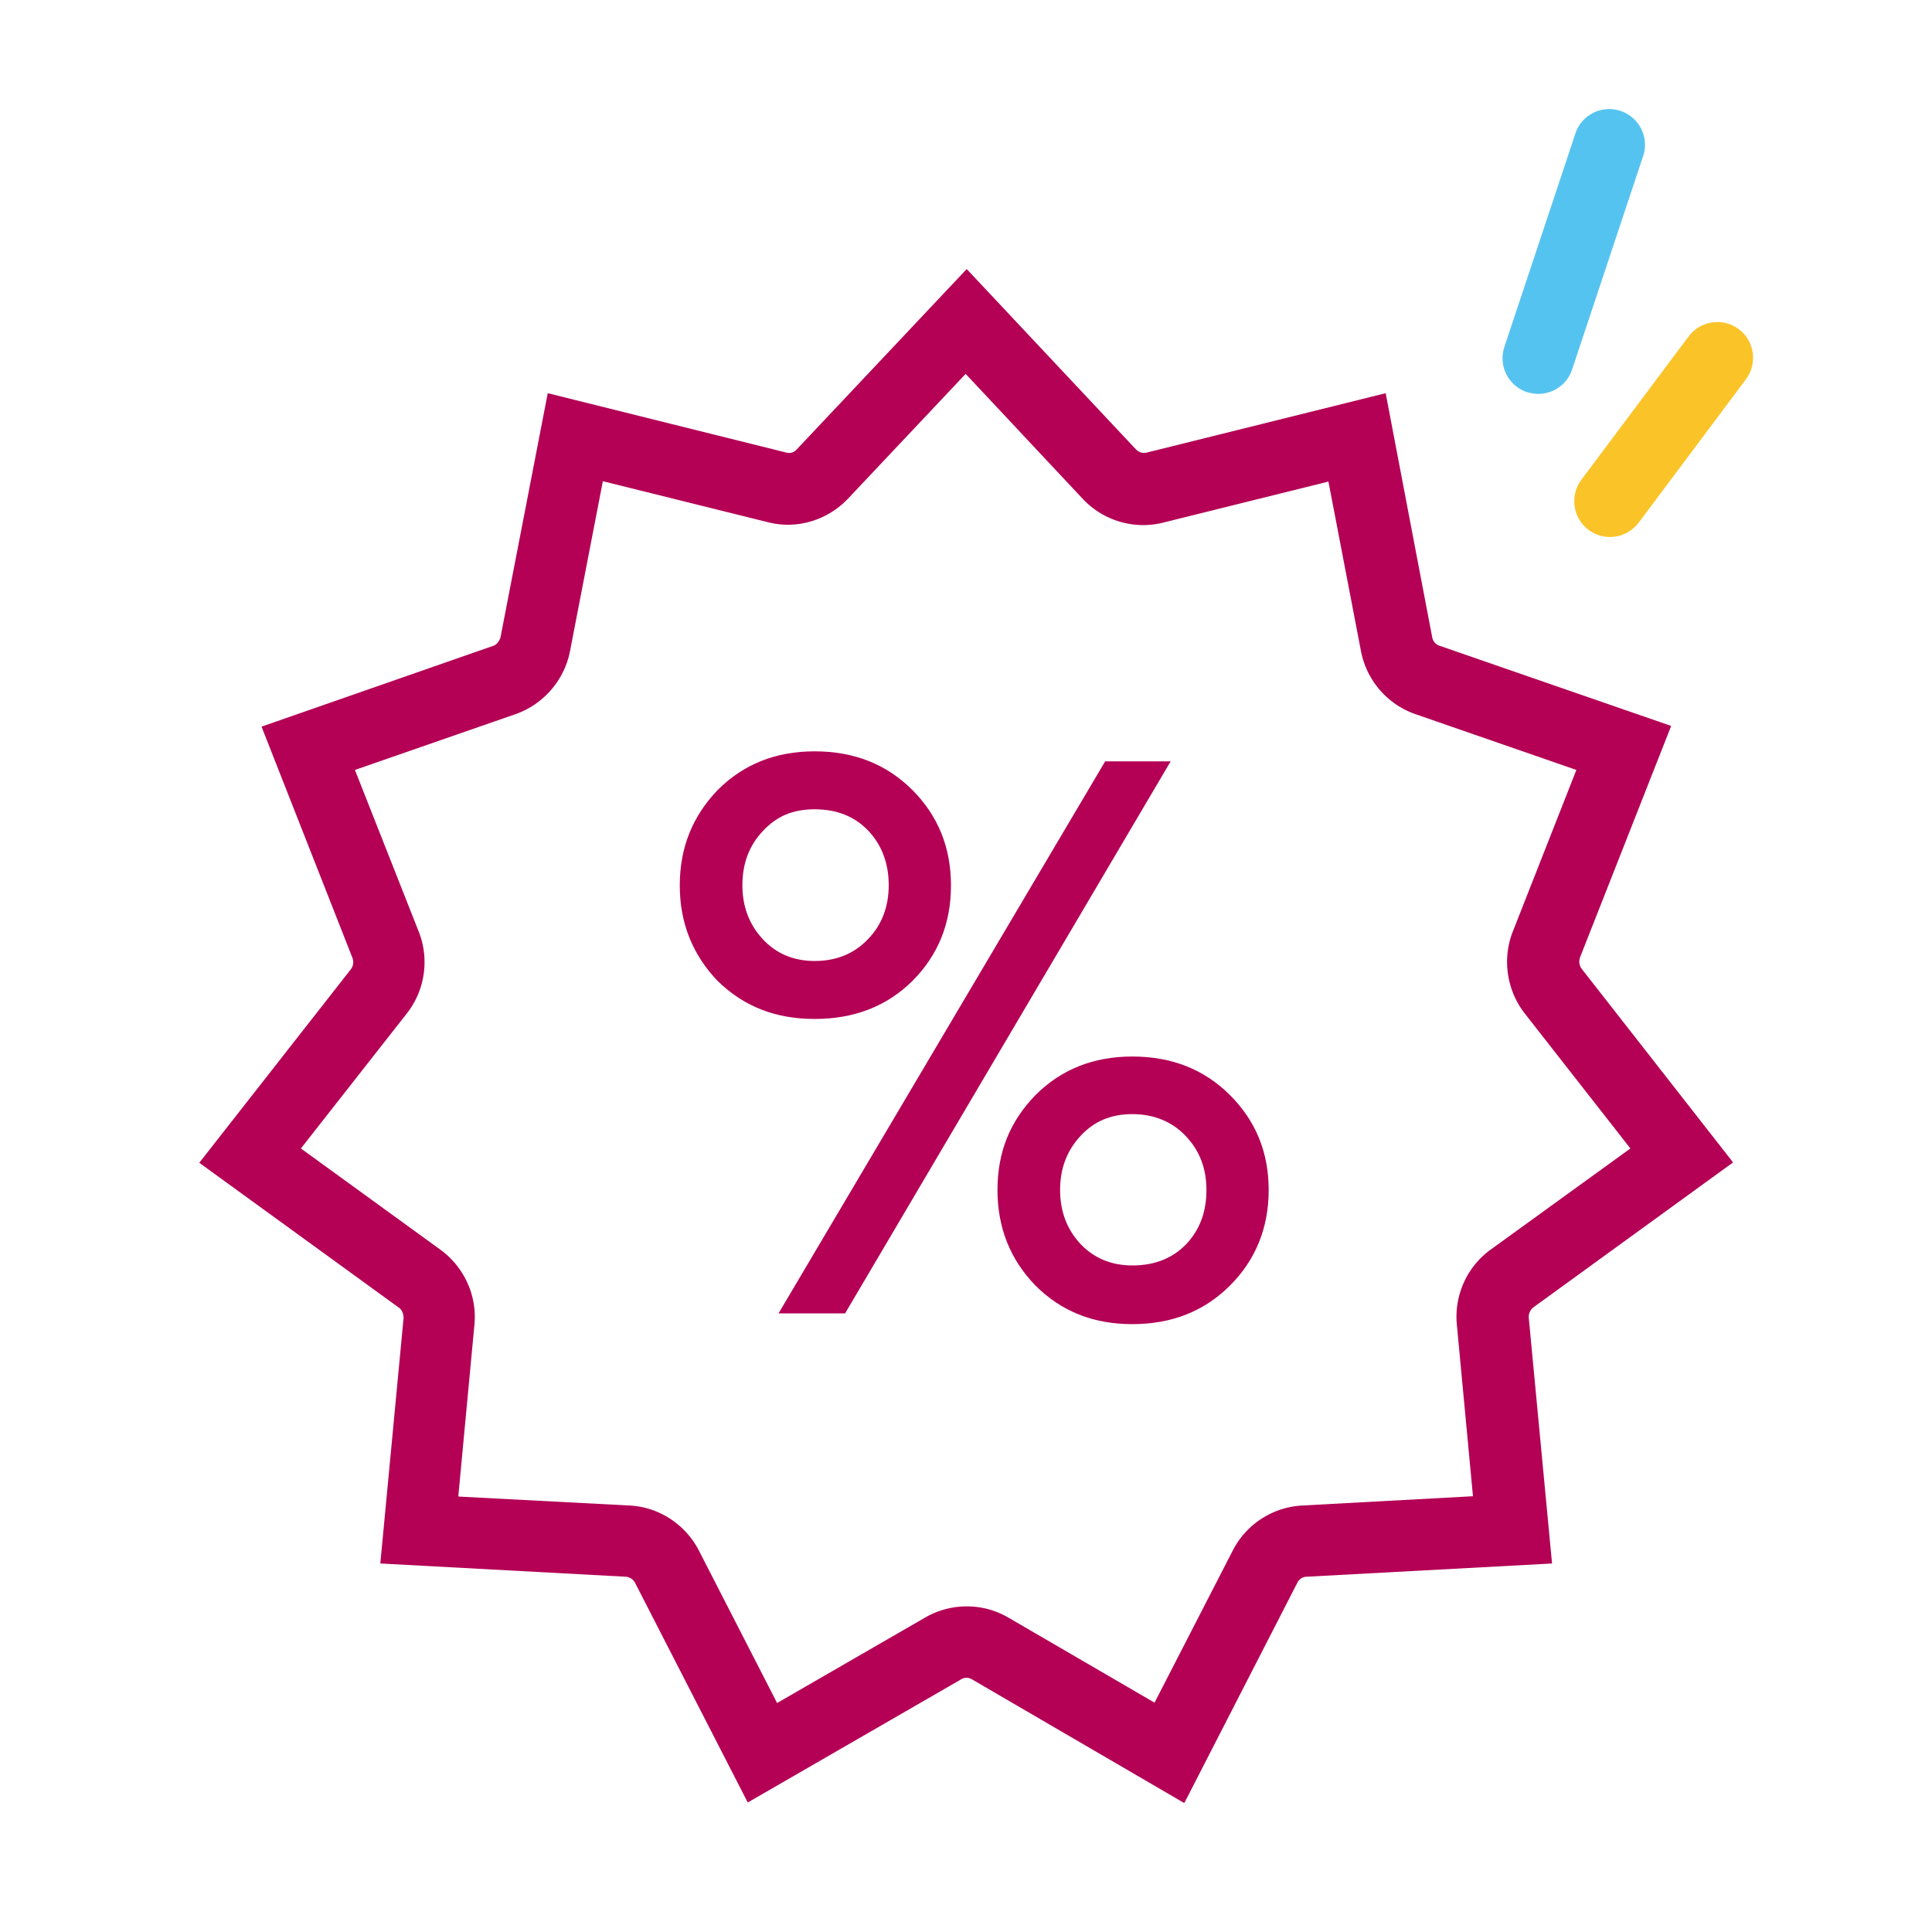
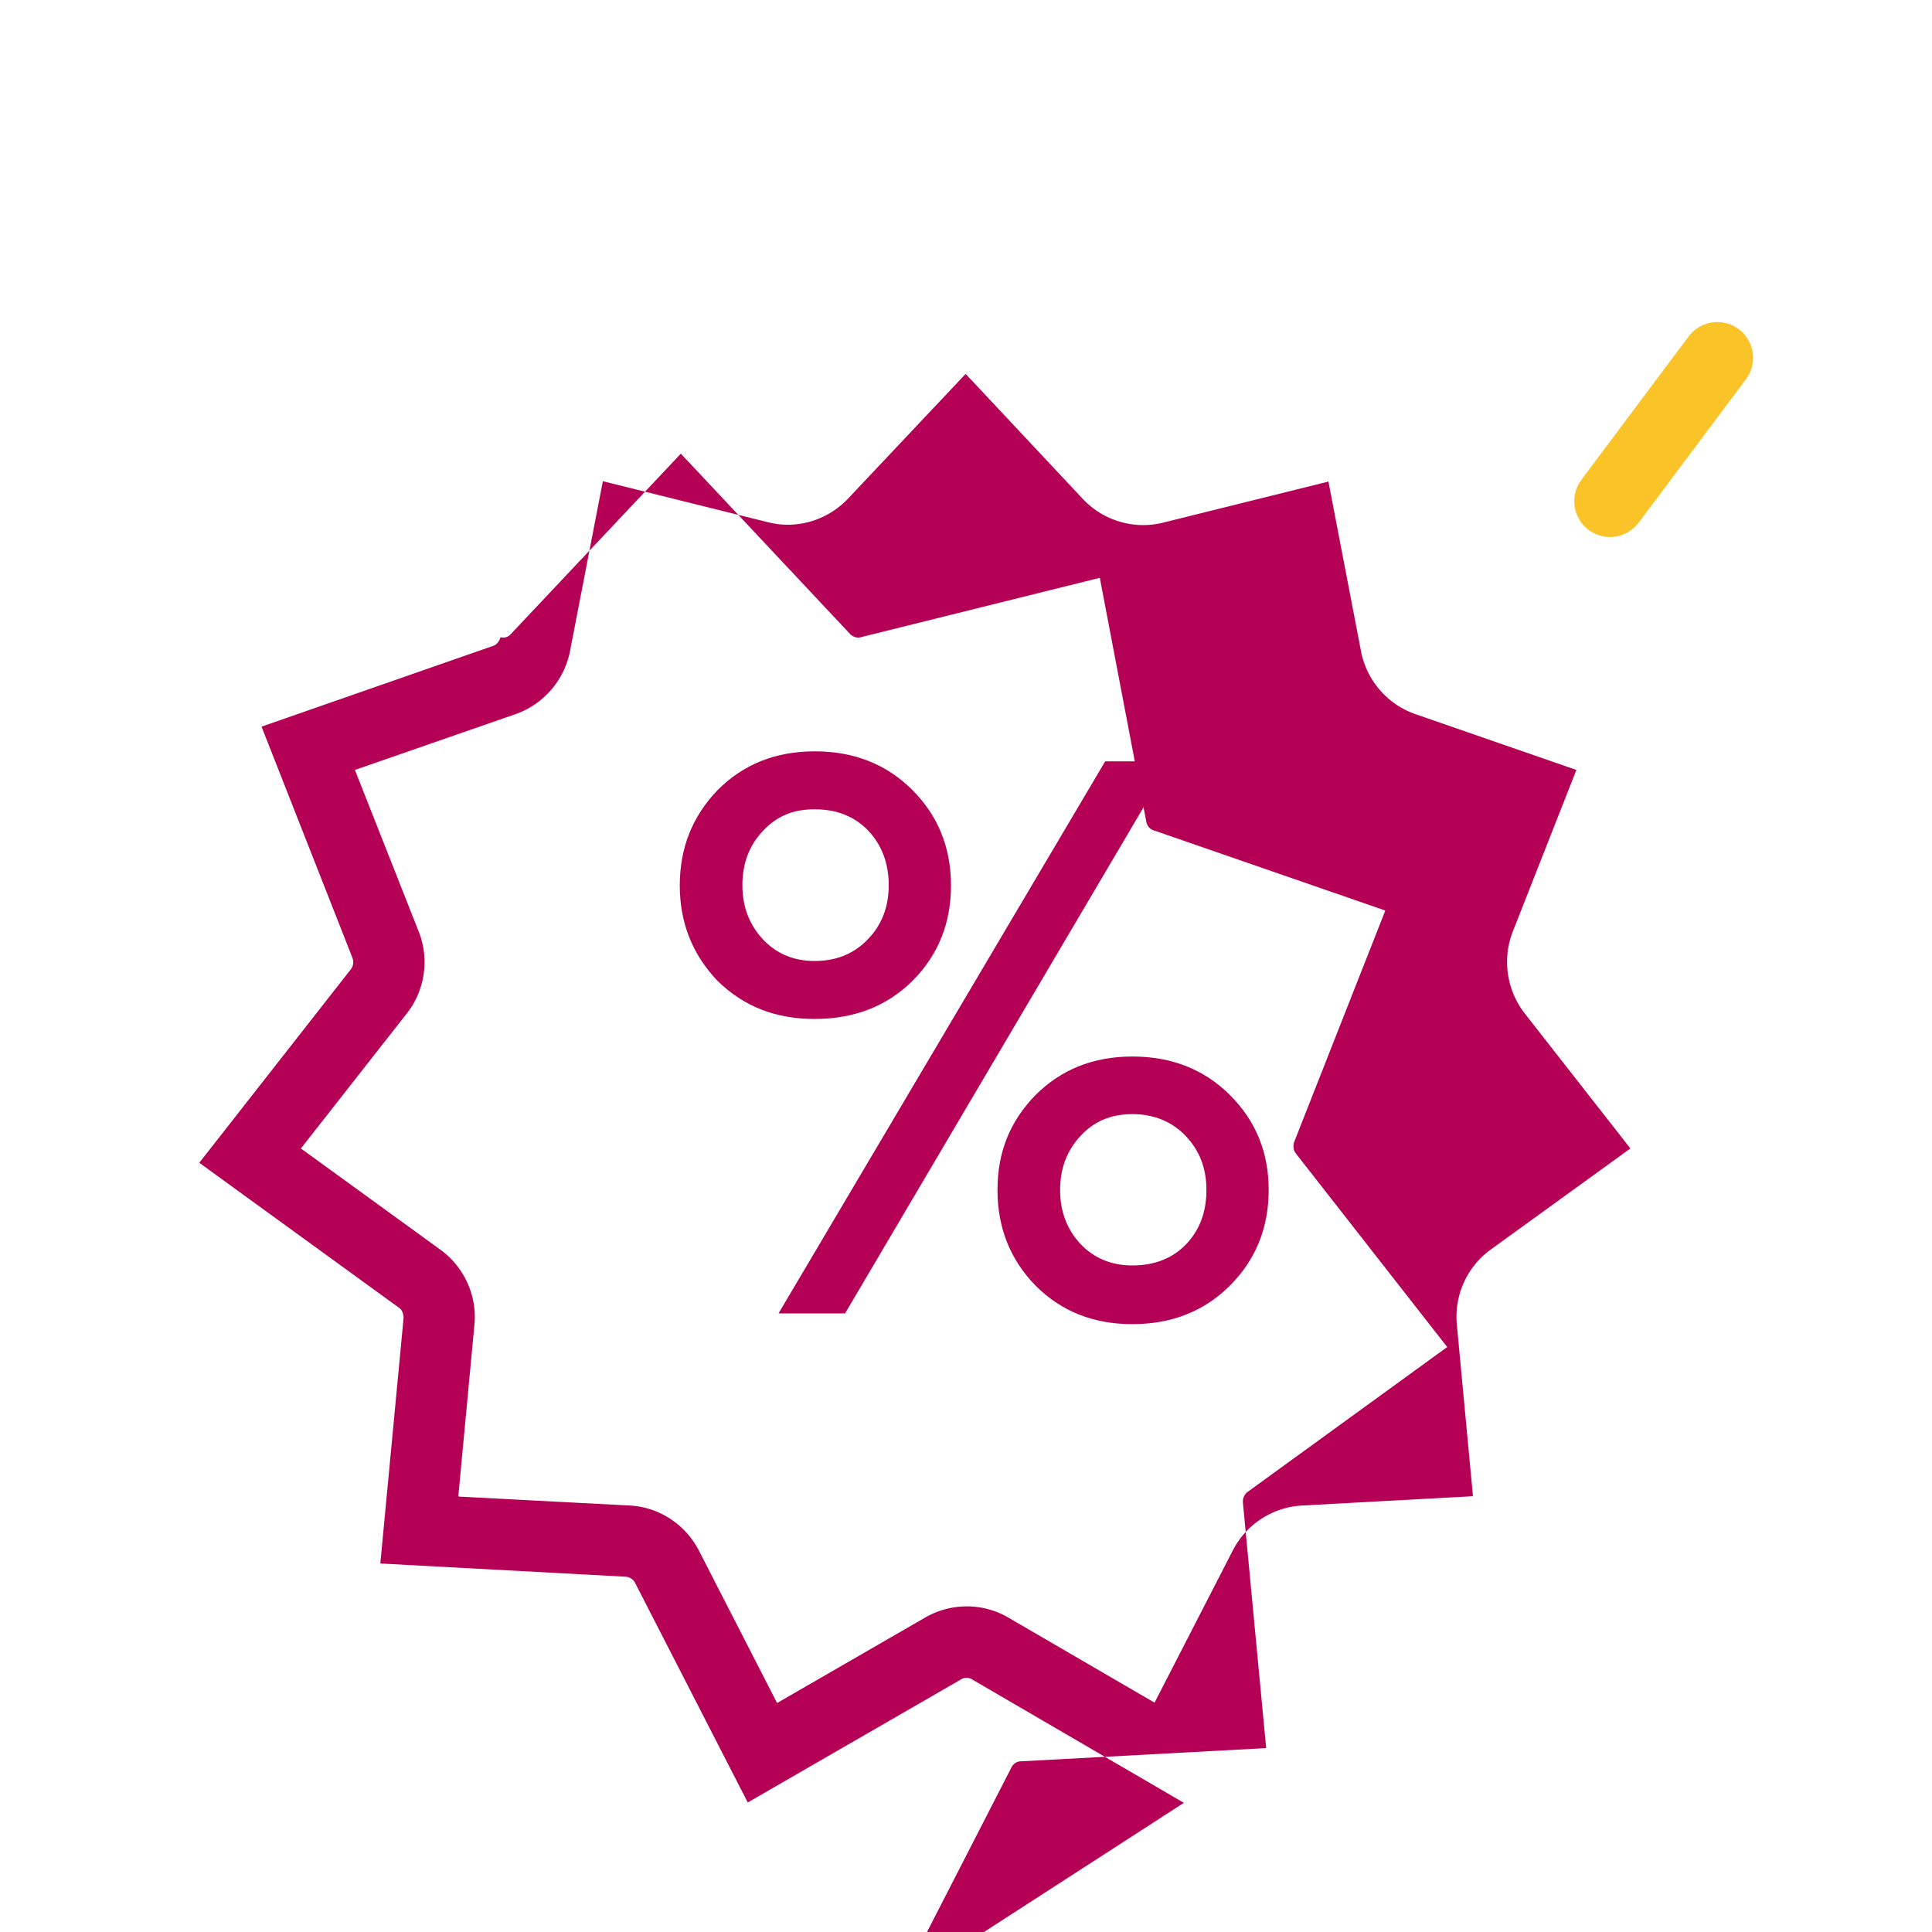
<svg xmlns="http://www.w3.org/2000/svg" viewBox="0 0 54 54" width="32" height="32">
-   <path fill="#b40055" d="M33.09 50.39l-5.92-3.45a.29.29 0 0 0-.31 0l-5.96 3.44-3.15-6.14a.318.318 0 0 0-.26-.17l-6.86-.37.65-6.86c0-.11-.04-.23-.13-.29L5.57 32.5l4.23-5.4c.08-.1.09-.22.05-.33l-2.54-6.46 6.48-2.26c.09-.03.17-.13.2-.24l1.32-6.82 6.67 1.66c.1.03.21 0 .29-.09l4.75-5.04 4.73 5.04c.08.08.19.12.3.09l6.68-1.66 1.3 6.82c.02.11.1.21.21.24l6.47 2.24-2.54 6.45c-.05.12-.03.25.04.34l4.23 5.41-5.58 4.05a.34.34 0 0 0-.13.3l.65 6.86-6.86.37c-.11 0-.21.07-.26.17l-3.15 6.14zm-20.26-8.56l4.77.25c.81.04 1.55.52 1.93 1.25l2.19 4.27 4.14-2.39c.71-.41 1.6-.42 2.32 0l4.09 2.38 2.19-4.26a2.32 2.32 0 0 1 1.93-1.25l4.78-.26-.45-4.79c-.08-.82.28-1.62.94-2.1l3.91-2.83-2.95-3.77c-.51-.65-.64-1.54-.33-2.31l1.77-4.5-4.5-1.56a2.33 2.33 0 0 1-1.52-1.76l-.91-4.74-4.63 1.15c-.81.2-1.67-.06-2.24-.67l-3.27-3.49-3.29 3.49c-.57.6-1.42.86-2.22.66l-4.63-1.15-.92 4.76c-.16.8-.73 1.46-1.49 1.74l-4.52 1.57 1.78 4.51c.31.77.18 1.66-.34 2.31L8.41 32.1l3.9 2.83c.66.48 1.03 1.28.95 2.1l-.45 4.79z" />
+   <path fill="#b40055" d="M33.09 50.39l-5.92-3.45a.29.29 0 0 0-.31 0l-5.96 3.44-3.15-6.14a.318.318 0 0 0-.26-.17l-6.86-.37.65-6.86c0-.11-.04-.23-.13-.29L5.57 32.5l4.23-5.4c.08-.1.09-.22.05-.33l-2.54-6.46 6.48-2.26c.09-.03.17-.13.2-.24c.1.03.21 0 .29-.09l4.75-5.04 4.73 5.04c.08.08.19.12.3.09l6.68-1.66 1.3 6.82c.02.11.1.21.21.24l6.47 2.24-2.54 6.45c-.05.12-.03.25.04.34l4.23 5.41-5.58 4.05a.34.34 0 0 0-.13.3l.65 6.86-6.86.37c-.11 0-.21.07-.26.17l-3.15 6.14zm-20.26-8.56l4.77.25c.81.04 1.55.52 1.93 1.25l2.19 4.27 4.14-2.39c.71-.41 1.6-.42 2.32 0l4.09 2.38 2.19-4.26a2.32 2.32 0 0 1 1.93-1.25l4.78-.26-.45-4.79c-.08-.82.28-1.62.94-2.1l3.91-2.83-2.95-3.77c-.51-.65-.64-1.54-.33-2.31l1.77-4.5-4.5-1.56a2.33 2.33 0 0 1-1.52-1.76l-.91-4.74-4.63 1.15c-.81.2-1.67-.06-2.24-.67l-3.27-3.49-3.29 3.49c-.57.6-1.42.86-2.22.66l-4.63-1.15-.92 4.76c-.16.8-.73 1.46-1.49 1.74l-4.52 1.57 1.78 4.51c.31.77.18 1.66-.34 2.31L8.41 32.1l3.9 2.83c.66.48 1.03 1.28.95 2.1l-.45 4.79z" />
  <path fill="#b40055" d="M22.77 21c1.1 0 2.01.36 2.73 1.08.72.72 1.08 1.61 1.08 2.67s-.36 1.95-1.08 2.67c-.72.71-1.63 1.06-2.73 1.06s-1.98-.35-2.71-1.06c-.7-.73-1.06-1.62-1.06-2.67s.35-1.93 1.06-2.67c.72-.72 1.62-1.08 2.71-1.08zm0 5.86c.6 0 1.1-.2 1.49-.61.39-.4.58-.91.58-1.51s-.19-1.12-.57-1.52-.88-.6-1.5-.6-1.07.2-1.45.61c-.38.4-.57.91-.57 1.51s.19 1.1.57 1.51c.38.41.87.61 1.45.61zm.84 9.85h-1.85l9.13-15.43h1.83l-9.1 15.43zm8.04-7.18c1.1 0 2.01.36 2.73 1.08s1.08 1.6 1.08 2.65-.36 1.95-1.08 2.67-1.63 1.08-2.73 1.08-1.99-.36-2.71-1.08c-.7-.72-1.06-1.61-1.06-2.67s.35-1.92 1.06-2.65c.72-.72 1.62-1.08 2.71-1.08zm0 5.84c.62 0 1.12-.2 1.5-.59.38-.4.57-.9.57-1.52s-.2-1.11-.58-1.51-.89-.61-1.49-.61-1.07.2-1.45.61-.57.91-.57 1.51.19 1.1.57 1.51c.38.4.87.6 1.45.6z" />
-   <path fill="#55c3f0" d="M43 11.01c-.1 0-.21-.02-.32-.05a.999.999 0 0 1-.63-1.27l2-6.01a.999.999 0 0 1 1.89.64l-2 6.01c-.14.42-.53.68-.95.68z" />
  <path fill="#fac328" d="M45 15.01c-.21 0-.42-.07-.6-.2-.44-.33-.53-.96-.2-1.4l3-4.01c.33-.44.96-.53 1.4-.2.44.33.53.96.2 1.4l-3 4.01c-.2.26-.5.4-.8.4z" />
</svg>